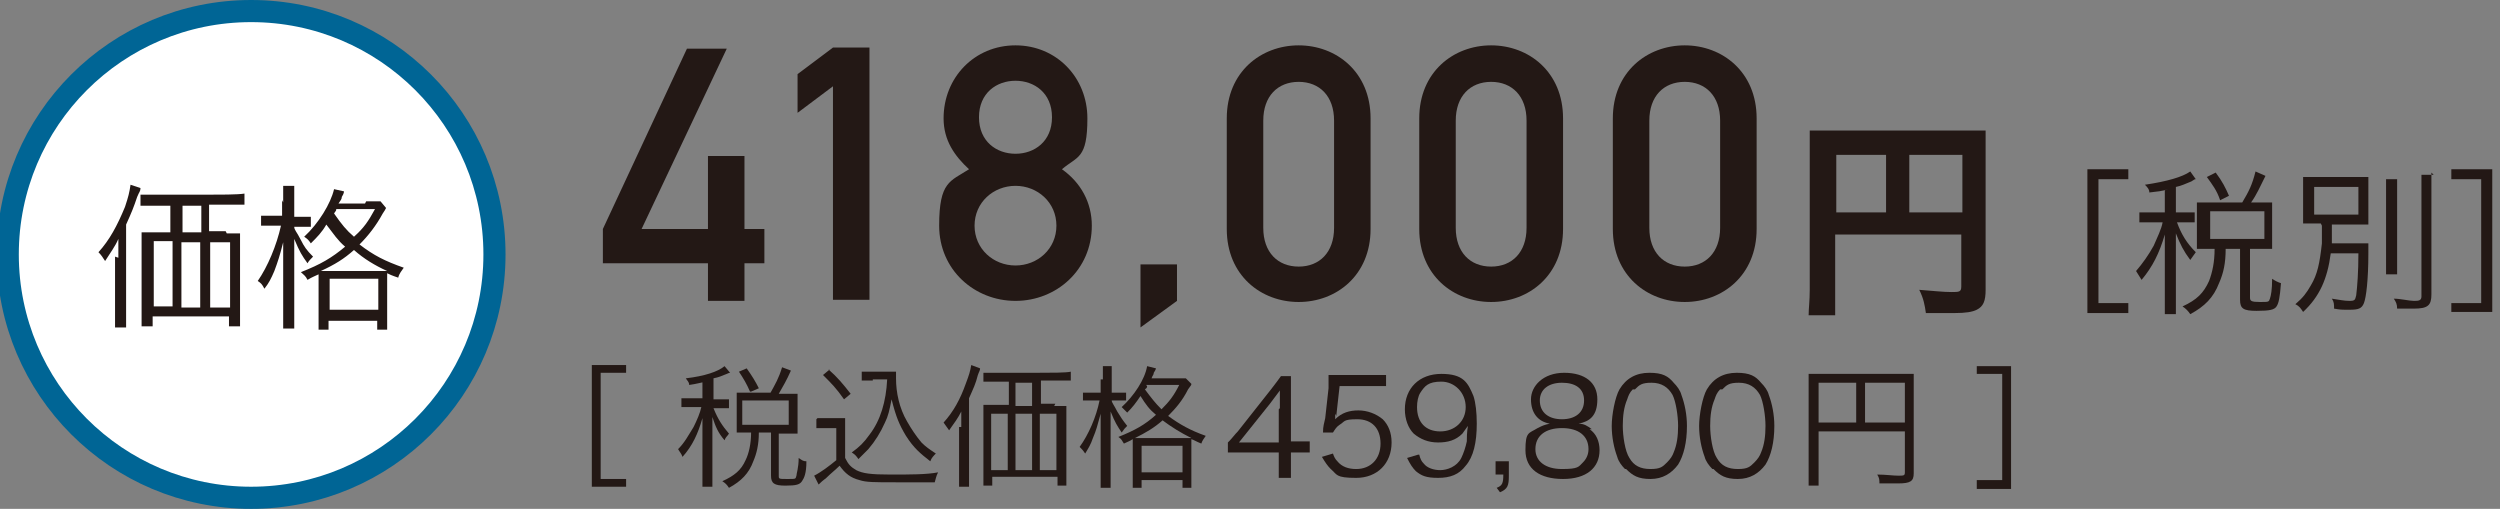
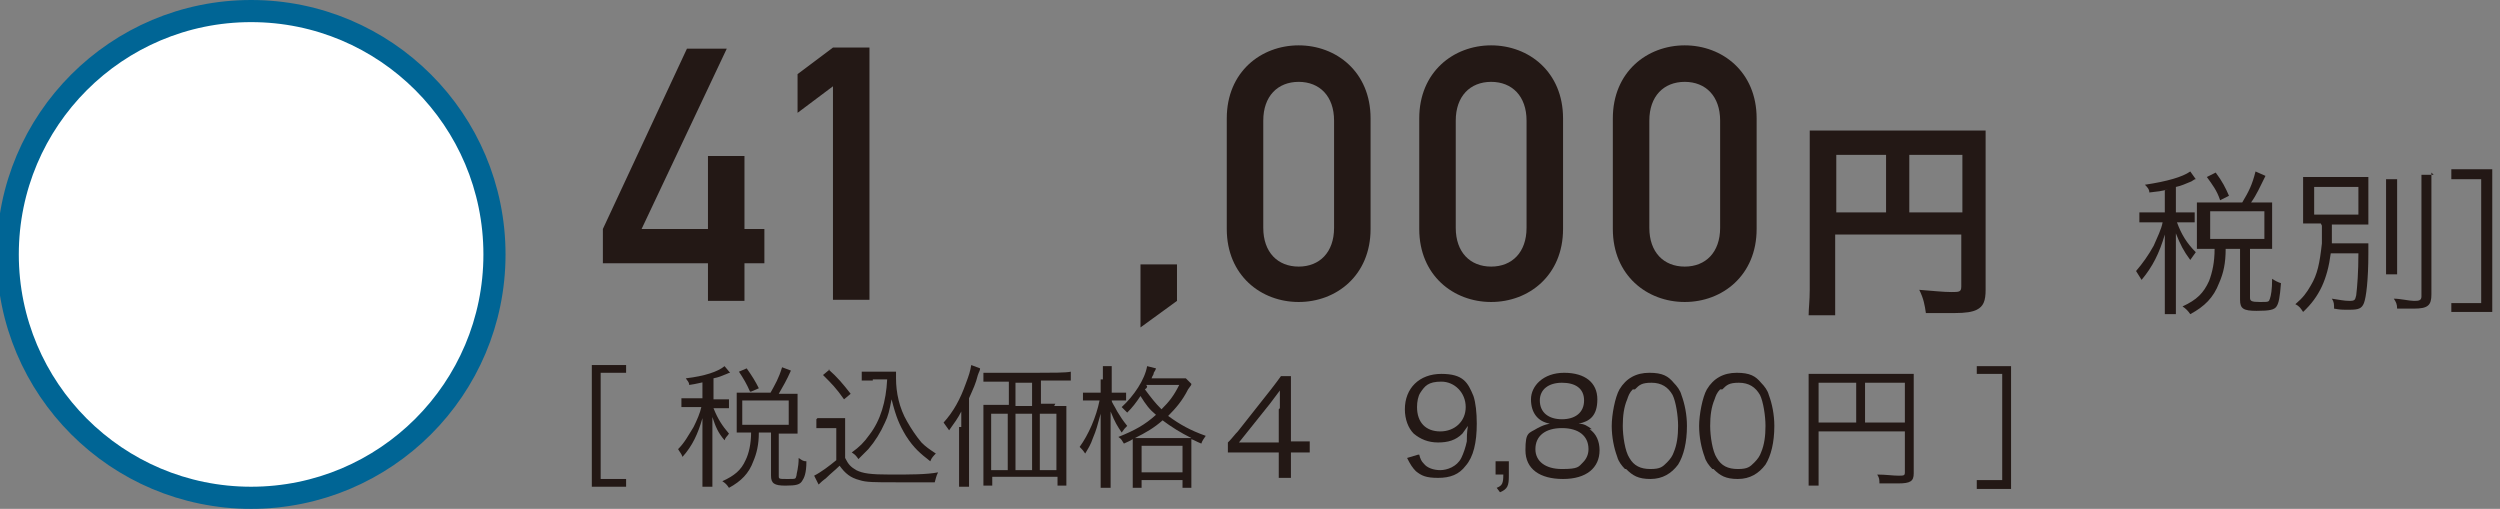
<svg xmlns="http://www.w3.org/2000/svg" version="1.1" viewBox="0 0 226 46">
  <rect x="0" y="0" width="226" height="46" fill="#808080" stroke="none" />
  <g>
    <g id="_レイヤー_1" data-name="レイヤー_1">
      <g>
        <g>
          <path d="M54.5,20.7l7.6-16.3h3.6l-7.7,16.3h6v-6.6h3.3v6.6h1.8v3.1h-1.8v3.4h-3.3v-3.4h-9.5v-3.1Z" fill="#231815" />
          <path d="M75.3,7.8l-3.2,2.4v-3.5l3.2-2.4h3.3v22.8h-3.3V7.8Z" fill="#231815" />
-           <path d="M87.6,15.3c-1.3-1.2-2.3-2.6-2.3-4.6,0-3.7,2.8-6.6,6.5-6.6s6.5,2.9,6.5,6.6-.9,3.4-2.3,4.6c1.7,1.2,2.7,3,2.7,5.1,0,4-3.2,6.8-6.9,6.8s-6.9-2.8-6.9-6.8,1-4,2.7-5.1ZM91.8,24c2,0,3.7-1.5,3.7-3.6s-1.7-3.6-3.7-3.6-3.7,1.5-3.7,3.6,1.7,3.6,3.7,3.6ZM91.8,13.9c1.7,0,3.3-1.1,3.3-3.3s-1.6-3.3-3.3-3.3-3.3,1.1-3.3,3.3,1.6,3.3,3.3,3.3Z" fill="#231815" />
          <path d="M103.1,23.9h3.3v3.3l-3.3,2.4v-5.6Z" fill="#231815" />
          <path d="M110.9,10.7c0-4.2,3.1-6.6,6.5-6.6s6.5,2.4,6.5,6.6v10c0,4.2-3.1,6.6-6.5,6.6s-6.5-2.4-6.5-6.6v-10ZM120.6,10.9c0-2.2-1.3-3.5-3.2-3.5s-3.2,1.3-3.2,3.5v9.7c0,2.2,1.3,3.5,3.2,3.5s3.2-1.3,3.2-3.5v-9.7Z" fill="#231815" />
          <path d="M128.3,10.7c0-4.2,3.1-6.6,6.5-6.6s6.5,2.4,6.5,6.6v10c0,4.2-3.1,6.6-6.5,6.6s-6.5-2.4-6.5-6.6v-10ZM138,10.9c0-2.2-1.3-3.5-3.2-3.5s-3.2,1.3-3.2,3.5v9.7c0,2.2,1.3,3.5,3.2,3.5s3.2-1.3,3.2-3.5v-9.7Z" fill="#231815" />
          <path d="M145.8,10.7c0-4.2,3.1-6.6,6.5-6.6s6.5,2.4,6.5,6.6v10c0,4.2-3.1,6.6-6.5,6.6s-6.5-2.4-6.5-6.6v-10ZM155.5,10.9c0-2.2-1.3-3.5-3.2-3.5s-3.2,1.3-3.2,3.5v9.7c0,2.2,1.3,3.5,3.2,3.5s3.2-1.3,3.2-3.5v-9.7Z" fill="#231815" />
          <path d="M165.9,26.3c0,1.2,0,1.8,0,2.2h-2.4c0-.6.1-1.3.1-2.3v-12.6c0-.8,0-1.3,0-1.8.6,0,1.1,0,2.1,0h11.7c1.1,0,1.6,0,2.1,0,0,.6,0,1.1,0,2.1v12.3c0,1-.2,1.5-.8,1.8-.4.2-1,.3-2,.3s-1.8,0-2.6,0c-.1-.7-.2-1.3-.6-2.1,1.3.1,2.2.2,2.9.2s.9,0,.9-.5v-4.7h-11.4v5.1ZM170.5,14h-4.5v5.2h4.5v-5.2ZM177.4,19.2v-5.2h-4.8v5.2h4.8Z" fill="#231815" />
        </g>
        <g>
          <path d="M53.5,33h3.1v.7h-2.3v9.6h2.3v.7h-3.1v-11.1Z" fill="#231815" />
          <path d="M63.8,34.5c-.5.1-.8.2-1.5.3,0-.3-.2-.4-.3-.6,1.7-.2,2.9-.6,3.5-1.1l.5.6c0,0-.1,0-.3.1-.5.2-.7.3-1.2.4v1.9h.6c.4,0,.6,0,.8,0v.8c-.2,0-.5,0-.8,0h-.6c.4,1,.8,1.6,1.4,2.3-.2.3-.3.3-.4.6-.6-.7-.8-1.2-1.1-2.1q0,.6,0,1.8v3.1c0,.7,0,1.1,0,1.4h-.9c0-.4,0-.7,0-1.4v-2.9c0-.4,0-1.3,0-1.9-.4,1.4-.9,2.5-1.8,3.5-.1-.3-.3-.5-.4-.7.6-.6.9-1.2,1.4-2,.3-.6.6-1.3.7-1.8h-.8c-.5,0-.7,0-1,0v-.8c.3,0,.5,0,1,0h.9v-1.7ZM69.6,35.6c.5-.9.8-1.4,1.1-2.4l.8.3c-.4.9-.7,1.4-1.1,2.1h.7c.4,0,.7,0,1,0,0,.2,0,.4,0,.8v1.9c0,.3,0,.6,0,.9-.3,0-.6,0-1,0h-.7v3.8c0,.3,0,.3.8.3s.7,0,.8-.3c0-.2.2-.7.2-1.6.3.2.4.3.7.3,0,1.1-.2,1.5-.4,1.8-.2.3-.5.4-1.5.4s-1.3-.2-1.3-.9v-3.9h-1.1c0,1.1-.2,1.9-.5,2.6-.4,1.1-1.1,1.8-2.2,2.4-.2-.3-.3-.4-.6-.6,1.1-.5,1.7-1,2.1-1.9.3-.6.5-1.5.5-2.5h-.4c-.4,0-.6,0-.9,0,0-.3,0-.6,0-.9v-1.9c0-.3,0-.6,0-.8.3,0,.6,0,.9,0h2.3ZM67.8,35.4c-.3-.7-.6-1.2-1-1.8l.7-.3c.5.7.8,1.2,1.1,1.8l-.7.3ZM67.1,38.4h4.2v-2.2h-4.2v2.2Z" fill="#231815" />
          <path d="M73.9,37.8c.3,0,.5,0,.9,0h.7c.4,0,.6,0,.9,0,0,.4,0,.7,0,1.3v2.3c.3.6.5.8,1,1.1.6.3,1.3.4,3.1.4s3.3,0,4.3-.2c-.2.4-.2.6-.3.9-1.1,0-2.5,0-3.5,0-2,0-2.7,0-3.3-.2-.8-.2-1.3-.6-1.8-1.3-.4.4-.8.7-1.2,1.1q-.4.3-.7.6l-.4-.8c.6-.3,1.4-.9,2-1.4v-2.9h-.9c-.4,0-.6,0-.9,0v-.8ZM74.9,33.4c.8.7,1.3,1.3,2,2.2l-.6.5c-.7-1-1.1-1.4-1.9-2.2l.6-.5ZM78.9,34.4c-.4,0-.7,0-1,0v-.8c.3,0,.5,0,1,0h1.2c.4,0,.7,0,.9,0,0,.2,0,.4,0,.6,0,1.3.3,2.7,1,3.9.4.7.8,1.3,1.3,1.9.4.4.7.6,1.3,1-.2.2-.4.4-.5.7-.9-.7-1.5-1.2-2.2-2.3-.6-1-.9-1.7-1.3-3.3-.2,1-.3,1.5-.6,2.1-.4.9-.9,1.7-1.5,2.4-.3.3-.5.5-.9.9-.2-.3-.3-.4-.6-.6.7-.5,1.1-.9,1.6-1.6,1-1.3,1.5-3,1.6-5h-1.3Z" fill="#231815" />
          <path d="M86.9,38.6c0-.6,0-.9,0-1.4-.3.6-.6,1-1.1,1.7-.2-.3-.3-.4-.5-.7.9-1,1.5-2.1,2-3.5.3-.8.4-1.1.5-1.7l.8.3c0,.2-.1.3-.2.6-.2.8-.4,1.2-.8,2.1v6.6c0,.6,0,1,0,1.4h-.9c0-.4,0-.8,0-1.4v-4ZM95.3,36.7c.5,0,.8,0,1.1,0,0,.3,0,.5,0,1v4.9c0,.5,0,.9,0,1.3h-.8v-.8h-5.9v.8h-.8c0-.4,0-.8,0-1.3v-4.9c0-.4,0-.8,0-1.1.3,0,.6,0,1.1,0h1.2v-2.1h-1.1c-.5,0-.9,0-1.2,0v-.8c.3,0,.6,0,1.2,0,1.2,0,2.3,0,3.6,0s2.7,0,3.1-.1v.8c-.3,0-.7,0-1.2,0h-1.5v2.1h1.3ZM89.6,37.4v5.1h1.5v-5.1h-1.5ZM93.3,34.6h-1.5v2.1h1.5v-2.1ZM91.8,42.5h1.5v-5.1h-1.5v5.1ZM94,42.5h1.5v-5.1h-1.5v5.1Z" fill="#231815" />
          <path d="M99.7,34.3c0-.7,0-1,0-1.2h.8c0,.3,0,.6,0,1.2v1.2h.5c.3,0,.6,0,.8,0v.7c-.2,0-.5,0-.8,0h-.5c0,.2.2.4.5,1,.3.5.5.8.9,1.3-.2.2-.3.3-.5.6-.4-.6-.6-.9-1-1.9,0,.7,0,1.4,0,1.9v3.6c0,.6,0,1.1,0,1.4h-.9c0-.3,0-.8,0-1.4v-3.4c0-.4,0-.9,0-1.9-.3,1.1-.4,1.5-.7,2.2-.2.6-.4.9-.7,1.4-.2-.3-.3-.4-.5-.6.8-1.1,1.5-2.7,1.8-4.2h-.6c-.4,0-.6,0-.9,0v-.7c.2,0,.5,0,.9,0h.7v-1.2ZM106.1,34.2c.6,0,.9,0,1.1,0l.5.5c0,.1,0,.1-.3.5-.5,1-1.1,1.7-1.8,2.4,1.1.8,2,1.3,3.4,1.8-.2.3-.3.4-.4.7-.5-.2-.6-.3-.9-.4,0,.3,0,.4,0,1v2.2c0,.6,0,.9,0,1.2h-.8v-.7h-3.7v.7h-.8c0-.3,0-.6,0-1.2v-2.2c0-.5,0-.7,0-1-.3.2-.4.2-.8.4-.2-.3-.2-.4-.5-.6,1.5-.6,2.4-1.1,3.4-2-.6-.5-.9-.9-1.4-1.7-.4.6-.7,1-1.2,1.5-.2-.2-.3-.3-.5-.5,1.1-1,2.1-2.5,2.3-3.7l.8.2c0,0,0,.1-.2.4,0,.2-.1.2-.2.5h2ZM106.8,39.6c.5,0,.7,0,.9,0-1-.5-1.8-1-2.6-1.6-.8.7-1.5,1.1-2.5,1.6.3,0,.3,0,.9,0h3.3ZM103.2,42.7h3.7v-2.4h-3.7v2.4ZM103.7,34.9c0,.2-.1.2-.2.3.6.8.9,1.2,1.5,1.8.7-.7,1.1-1.2,1.6-2.2h-3Z" fill="#231815" />
          <path d="M111.1,39.9c.3-.3.5-.6.8-.9l3-3.8c.4-.5.6-.8.9-1.2h.9c0,.7,0,1.1,0,2v3.9h.5c.5,0,.8,0,1.2,0v1c-.4,0-.7,0-1.3,0h-.4v1c0,.6,0,.9,0,1.3h-1.1c0-.4,0-.8,0-1.3v-1h-3.2c-.7,0-1,0-1.4,0v-.9ZM115.7,36.9c0-.6,0-1,0-1.6-.3.4-.6.8-.9,1.2l-2.8,3.5h3.6v-3Z" fill="#231815" />
-           <path d="M120.7,37.4q0,.2,0,.5c.6-.6,1.3-.8,2.1-.8s1.6.3,2.2.8c.5.5.8,1.2.8,2.1,0,1.9-1.3,3.2-3.2,3.2s-1.7-.3-2.3-.8c-.3-.3-.5-.6-.8-1.1l1-.3c.1.3.2.5.4.7.4.5,1,.7,1.7.7,1.3,0,2.2-.9,2.2-2.3s-.8-2.2-2.1-2.2-1.1.2-1.6.5c-.3.2-.4.4-.6.7h-.9c0-.6.1-.8.2-1.3l.3-2.7c0-.3,0-.5,0-.7s0-.2,0-.5c.4,0,.6,0,1.3,0h2.5c.6,0,.9,0,1.4,0v1c-.5,0-.8,0-1.4,0h-2.8l-.3,2.7Z" fill="#231815" />
          <path d="M128.3,41.1c.1.4.2.6.4.8.3.4.9.6,1.5.6s1.5-.3,1.9-1.1c.2-.4.4-1,.5-1.5,0-.3,0-.8.1-1.4-.2.3-.3.4-.5.7-.6.6-1.3.8-2.2.8s-1.6-.3-2.2-.8c-.5-.5-.8-1.3-.8-2.2,0-1.9,1.3-3.2,3.3-3.2s2.4.8,2.9,2c.2.6.3,1.5.3,2.5,0,1.7-.3,3-1,3.8-.6.8-1.4,1.1-2.5,1.1s-1.5-.2-2-.6c-.3-.3-.5-.6-.8-1.2l1-.3ZM132.5,36.8c0-1.3-1-2.3-2.2-2.3s-1.5.4-1.9,1c-.2.3-.3.8-.3,1.3,0,1.4.8,2.2,2.1,2.2s2.3-.9,2.3-2.2Z" fill="#231815" />
          <path d="M136.4,43c0,.9-.1,1.2-.8,1.5l-.3-.4c.5-.2.6-.4.6-1.2h-.7v-1.2h1.2v1.2Z" fill="#231815" />
          <path d="M143.7,38.8c.6.4.9,1.1.9,1.9,0,1.6-1.2,2.6-3.3,2.6s-3.4-.9-3.4-2.6.3-1.5,1.1-2c.4-.2.6-.3,1.1-.4-1.1-.2-1.7-1-1.7-2.2s1.1-2.4,3-2.4,3,.9,3,2.4-.7,2-1.7,2.2c.5,0,.8.2,1.2.5ZM138.8,40.6c0,1.1.9,1.8,2.4,1.8s1.5-.2,1.9-.6c.3-.3.5-.7.5-1.2,0-1.2-.9-1.9-2.4-1.9s-2.4.7-2.4,1.9ZM139.2,36.2c0,1.1.8,1.7,2,1.7s2-.6,2-1.7-.8-1.6-2-1.6-2,.6-2,1.6Z" fill="#231815" />
          <path d="M146.9,42.4c-.3-.3-.6-.7-.7-1.1-.3-.8-.5-1.8-.5-2.8s.3-2.6.7-3.3c.6-1,1.5-1.5,2.7-1.5s1.7.3,2.2.9c.3.3.6.7.7,1.1.3.8.5,1.8.5,2.8,0,1.5-.3,2.7-.8,3.5-.6.8-1.4,1.3-2.5,1.3s-1.6-.3-2.2-.9ZM147.6,35.2c-.3.3-.4.6-.5.9-.3.7-.4,1.5-.4,2.4s.2,2.3.6,2.9c.4.7,1,1,1.9,1s1.1-.2,1.5-.6c.3-.3.5-.6.6-.9.3-.7.4-1.5.4-2.4s-.2-2.2-.5-2.8c-.4-.7-1-1.1-1.9-1.1s-1.1.2-1.5.6Z" fill="#231815" />
          <path d="M154.8,42.4c-.3-.3-.6-.7-.7-1.1-.3-.8-.5-1.8-.5-2.8s.3-2.6.7-3.3c.6-1,1.5-1.5,2.7-1.5s1.7.3,2.2.9c.3.3.6.7.7,1.1.3.8.5,1.8.5,2.8,0,1.5-.3,2.7-.8,3.5-.6.8-1.4,1.3-2.5,1.3s-1.6-.3-2.2-.9ZM155.5,35.2c-.3.3-.4.6-.5.9-.3.7-.4,1.5-.4,2.4s.2,2.3.6,2.9c.4.7,1,1,1.9,1s1.1-.2,1.5-.6c.3-.3.5-.6.6-.9.3-.7.4-1.5.4-2.4s-.2-2.2-.5-2.8c-.4-.7-1-1.1-1.9-1.1s-1.1.2-1.5.6Z" fill="#231815" />
          <path d="M164.4,42.6c0,.8,0,1,0,1.3h-.9c0-.3,0-.7,0-1.3v-7.7c0-.5,0-.7,0-1.1.3,0,.6,0,1.1,0h7.3c.5,0,.8,0,1.1,0,0,.3,0,.6,0,1.1v7.9c0,.7-.3.9-1.4.9s-1.1,0-1.7,0c0-.3,0-.5-.2-.8.8,0,1.4.1,1.9.1s.6,0,.6-.3v-3.7h-7.8v3.7ZM167.8,34.6h-3.4v3.6h3.4v-3.6ZM172.2,38.2v-3.6h-3.6v3.6h3.6Z" fill="#231815" />
          <path d="M178.7,44.1v-.7h2.3v-9.6h-2.3v-.7h3.1v11.1h-3.1Z" fill="#231815" />
        </g>
        <g>
-           <path d="M188.7,15.3h3.7v.9h-2.7v11.2h2.7v.9h-3.7v-12.9Z" fill="#231815" />
          <path d="M196,17.1c-.6.2-.9.2-1.7.3,0-.3-.2-.5-.4-.7,2-.3,3.4-.7,4.1-1.2l.5.7c-.1,0-.1,0-.4.2-.5.2-.9.4-1.4.5v2.3h.7c.4,0,.7,0,1,0v.9c-.3,0-.5,0-1,0h-.6c.4,1.1.9,1.9,1.7,2.7-.2.3-.3.4-.5.7-.6-.8-.9-1.4-1.3-2.4q0,.6,0,2.1v3.6c0,.8,0,1.2,0,1.6h-1c0-.4,0-.9,0-1.6v-3.4c0-.5,0-1.5,0-2.2-.5,1.7-1.1,2.9-2.1,4.1-.2-.3-.3-.5-.5-.8.6-.7,1.1-1.4,1.6-2.3.3-.7.7-1.5.8-2.1h-.9c-.5,0-.9,0-1.2,0v-.9c.3,0,.6,0,1.2,0h1.1v-2ZM202.7,18.3c.6-1,.9-1.6,1.2-2.8l.9.4c-.5,1-.8,1.7-1.3,2.4h.8c.5,0,.8,0,1.1,0,0,.3,0,.5,0,.9v2.3c0,.4,0,.7,0,1-.4,0-.7,0-1.1,0h-.9v4.4c0,.3.1.4.9.4s.8,0,.9-.3c.1-.3.2-.8.2-1.8.3.2.5.3.8.4-.1,1.3-.2,1.8-.4,2.1-.2.3-.6.4-1.8.4s-1.5-.2-1.5-1v-4.6h-1.3c0,1.3-.2,2.2-.6,3.1-.5,1.3-1.3,2.1-2.6,2.8-.2-.3-.4-.5-.7-.7,1.3-.6,1.9-1.2,2.4-2.3.3-.8.5-1.7.5-2.9h-.5c-.4,0-.7,0-1.1,0,0-.3,0-.6,0-1v-2.2c0-.3,0-.6,0-1,.4,0,.6,0,1.1,0h2.7ZM200.7,18.1c-.3-.9-.7-1.4-1.2-2.1l.8-.4c.6.8.9,1.4,1.2,2.1l-.8.4ZM199.8,21.6h4.9v-2.5h-4.9v2.5Z" fill="#231815" />
          <path d="M209.8,20.2c-.7,0-1.1,0-1.6,0,0-.4,0-.7,0-1.3v-1.6c0-.6,0-.9,0-1.3.4,0,.8,0,1.6,0h2.7c.9,0,1.3,0,1.6,0,0,.5,0,.7,0,1.3v1.7c0,.6,0,.9,0,1.3-.4,0-.9,0-1.6,0h-1.7q0,.9,0,1.7h2c.6,0,1,0,1.3,0,0,.3,0,.4,0,.9,0,2.4-.2,4-.4,4.5-.2.5-.5.6-1.3.6s-.8,0-1.4-.1c0-.4,0-.6-.2-.9.7.1,1.1.2,1.6.2s.5-.1.6-.5c.1-.8.2-2.1.2-3.8h-2.5c-.3,2.3-1,3.9-2.5,5.3-.2-.3-.3-.5-.7-.7.7-.6,1-1,1.4-1.7.6-1,.8-2,1-3.8,0-.6,0-.8,0-1.6h0ZM209.2,19.4h4v-2.5h-4v2.5ZM216.7,16.2c0,.4,0,.8,0,1.6v5.4c0,1,0,1.2,0,1.6h-1c0-.4,0-.7,0-1.6v-5.4c0-.8,0-1.2,0-1.6h1.1ZM219.8,15.6c0,.4,0,1,0,1.8v9.2c0,1-.3,1.3-1.6,1.3s-.8,0-1.5,0c0-.4-.1-.6-.3-.9.6,0,1.4.2,1.8.2s.7,0,.7-.4v-9.2c0-.8,0-1.3,0-1.8h1.1Z" fill="#231815" />
          <path d="M221.6,28.3v-.9h2.7v-11.2h-2.7v-.9h3.7v12.9h-3.7Z" fill="#231815" />
        </g>
        <g>
          <circle cx="22.7" cy="23" r="22" fill="#fff" stroke="#006595" stroke-miterlimit="10" stroke-width="2" />
          <g>
-             <path d="M10.7,23.3c0-.7,0-1,0-1.7-.3.7-.7,1.2-1.2,2-.2-.3-.3-.5-.6-.8,1-1.1,1.7-2.4,2.4-4.1.3-.9.4-1.3.5-2l.9.3c0,.3-.1.3-.3.8-.3.9-.5,1.4-1,2.5v7.7c0,.7,0,1.2,0,1.6h-1c0-.5,0-1,0-1.7v-4.7ZM20.5,21.1c.6,0,.9,0,1.2,0,0,.3,0,.6,0,1.2v5.7c0,.6,0,1,0,1.5h-1v-.9h-6.9v.9h-1c0-.4,0-.9,0-1.5v-5.7c0-.5,0-.9,0-1.3.4,0,.7,0,1.2,0h1.4v-2.4h-1.2c-.6,0-1,0-1.5,0v-1c.4,0,.7,0,1.5,0,1.3,0,2.7,0,4.2,0s3.1,0,3.7-.1v1c-.4,0-.9,0-1.5,0h-1.7v2.4h1.5ZM13.9,21.8v5.9h1.7v-5.9h-1.7ZM18.2,18.6h-1.7v2.4h1.7v-2.4ZM16.4,27.8h1.7v-5.9h-1.7v5.9ZM19,27.8h1.8v-5.9h-1.8v5.9Z" fill="#231815" />
-             <path d="M25.6,18.3c0-.8,0-1.1,0-1.5h1c0,.4,0,.8,0,1.4v1.4h.6c.4,0,.6,0,.9,0v.9c-.3,0-.6,0-.9,0h-.6c0,.3.2.4.6,1.2.3.6.5.9,1.1,1.5-.2.2-.4.4-.5.6-.5-.7-.7-1-1.2-2.2,0,.8,0,1.6,0,2.3v4.2c0,.8,0,1.2,0,1.6h-1c0-.4,0-.9,0-1.6v-4c0-.5,0-1,0-2.2-.3,1.2-.5,1.8-.8,2.6-.3.7-.5,1.1-.9,1.6-.2-.4-.3-.5-.6-.7.9-1.3,1.7-3.2,2.1-5h-.8c-.4,0-.7,0-1,0v-.9c.2,0,.6,0,1,0h.9v-1.4ZM33.1,18.2c.7,0,1,0,1.3,0l.5.6c-.1.2-.1.2-.3.5-.6,1.1-1.3,2-2.1,2.8,1.3,1,2.3,1.5,4,2.1-.2.3-.4.5-.5.9-.6-.2-.8-.3-1-.4,0,.3,0,.5,0,1.2v2.5c0,.7,0,1.1,0,1.4h-.9v-.8h-4.4v.8h-.9c0-.3,0-.7,0-1.4v-2.5c0-.6,0-.8,0-1.1-.4.2-.5.2-1,.5-.2-.4-.3-.4-.6-.7,1.8-.7,2.8-1.3,4-2.3-.7-.6-1-1.1-1.7-2-.4.7-.8,1.1-1.4,1.7-.2-.3-.3-.4-.6-.6,1.3-1.2,2.4-3,2.7-4.3l.9.2c0,0,0,.2-.2.5,0,.2-.1.3-.3.6h2.4ZM33.9,24.5c.6,0,.8,0,1.1,0-1.1-.5-2.1-1.1-3-1.9-.9.8-1.7,1.3-3,1.9.4,0,.4,0,1,0h3.9ZM29.8,28h4.4v-2.8h-4.4v2.8ZM30.4,18.9c0,.2-.1.2-.2.4.7,1,1.1,1.5,1.8,2.1.9-.8,1.3-1.4,1.9-2.5h-3.5Z" fill="#231815" />
-           </g>
+             </g>
        </g>
      </g>
    </g>
  </g>
</svg>